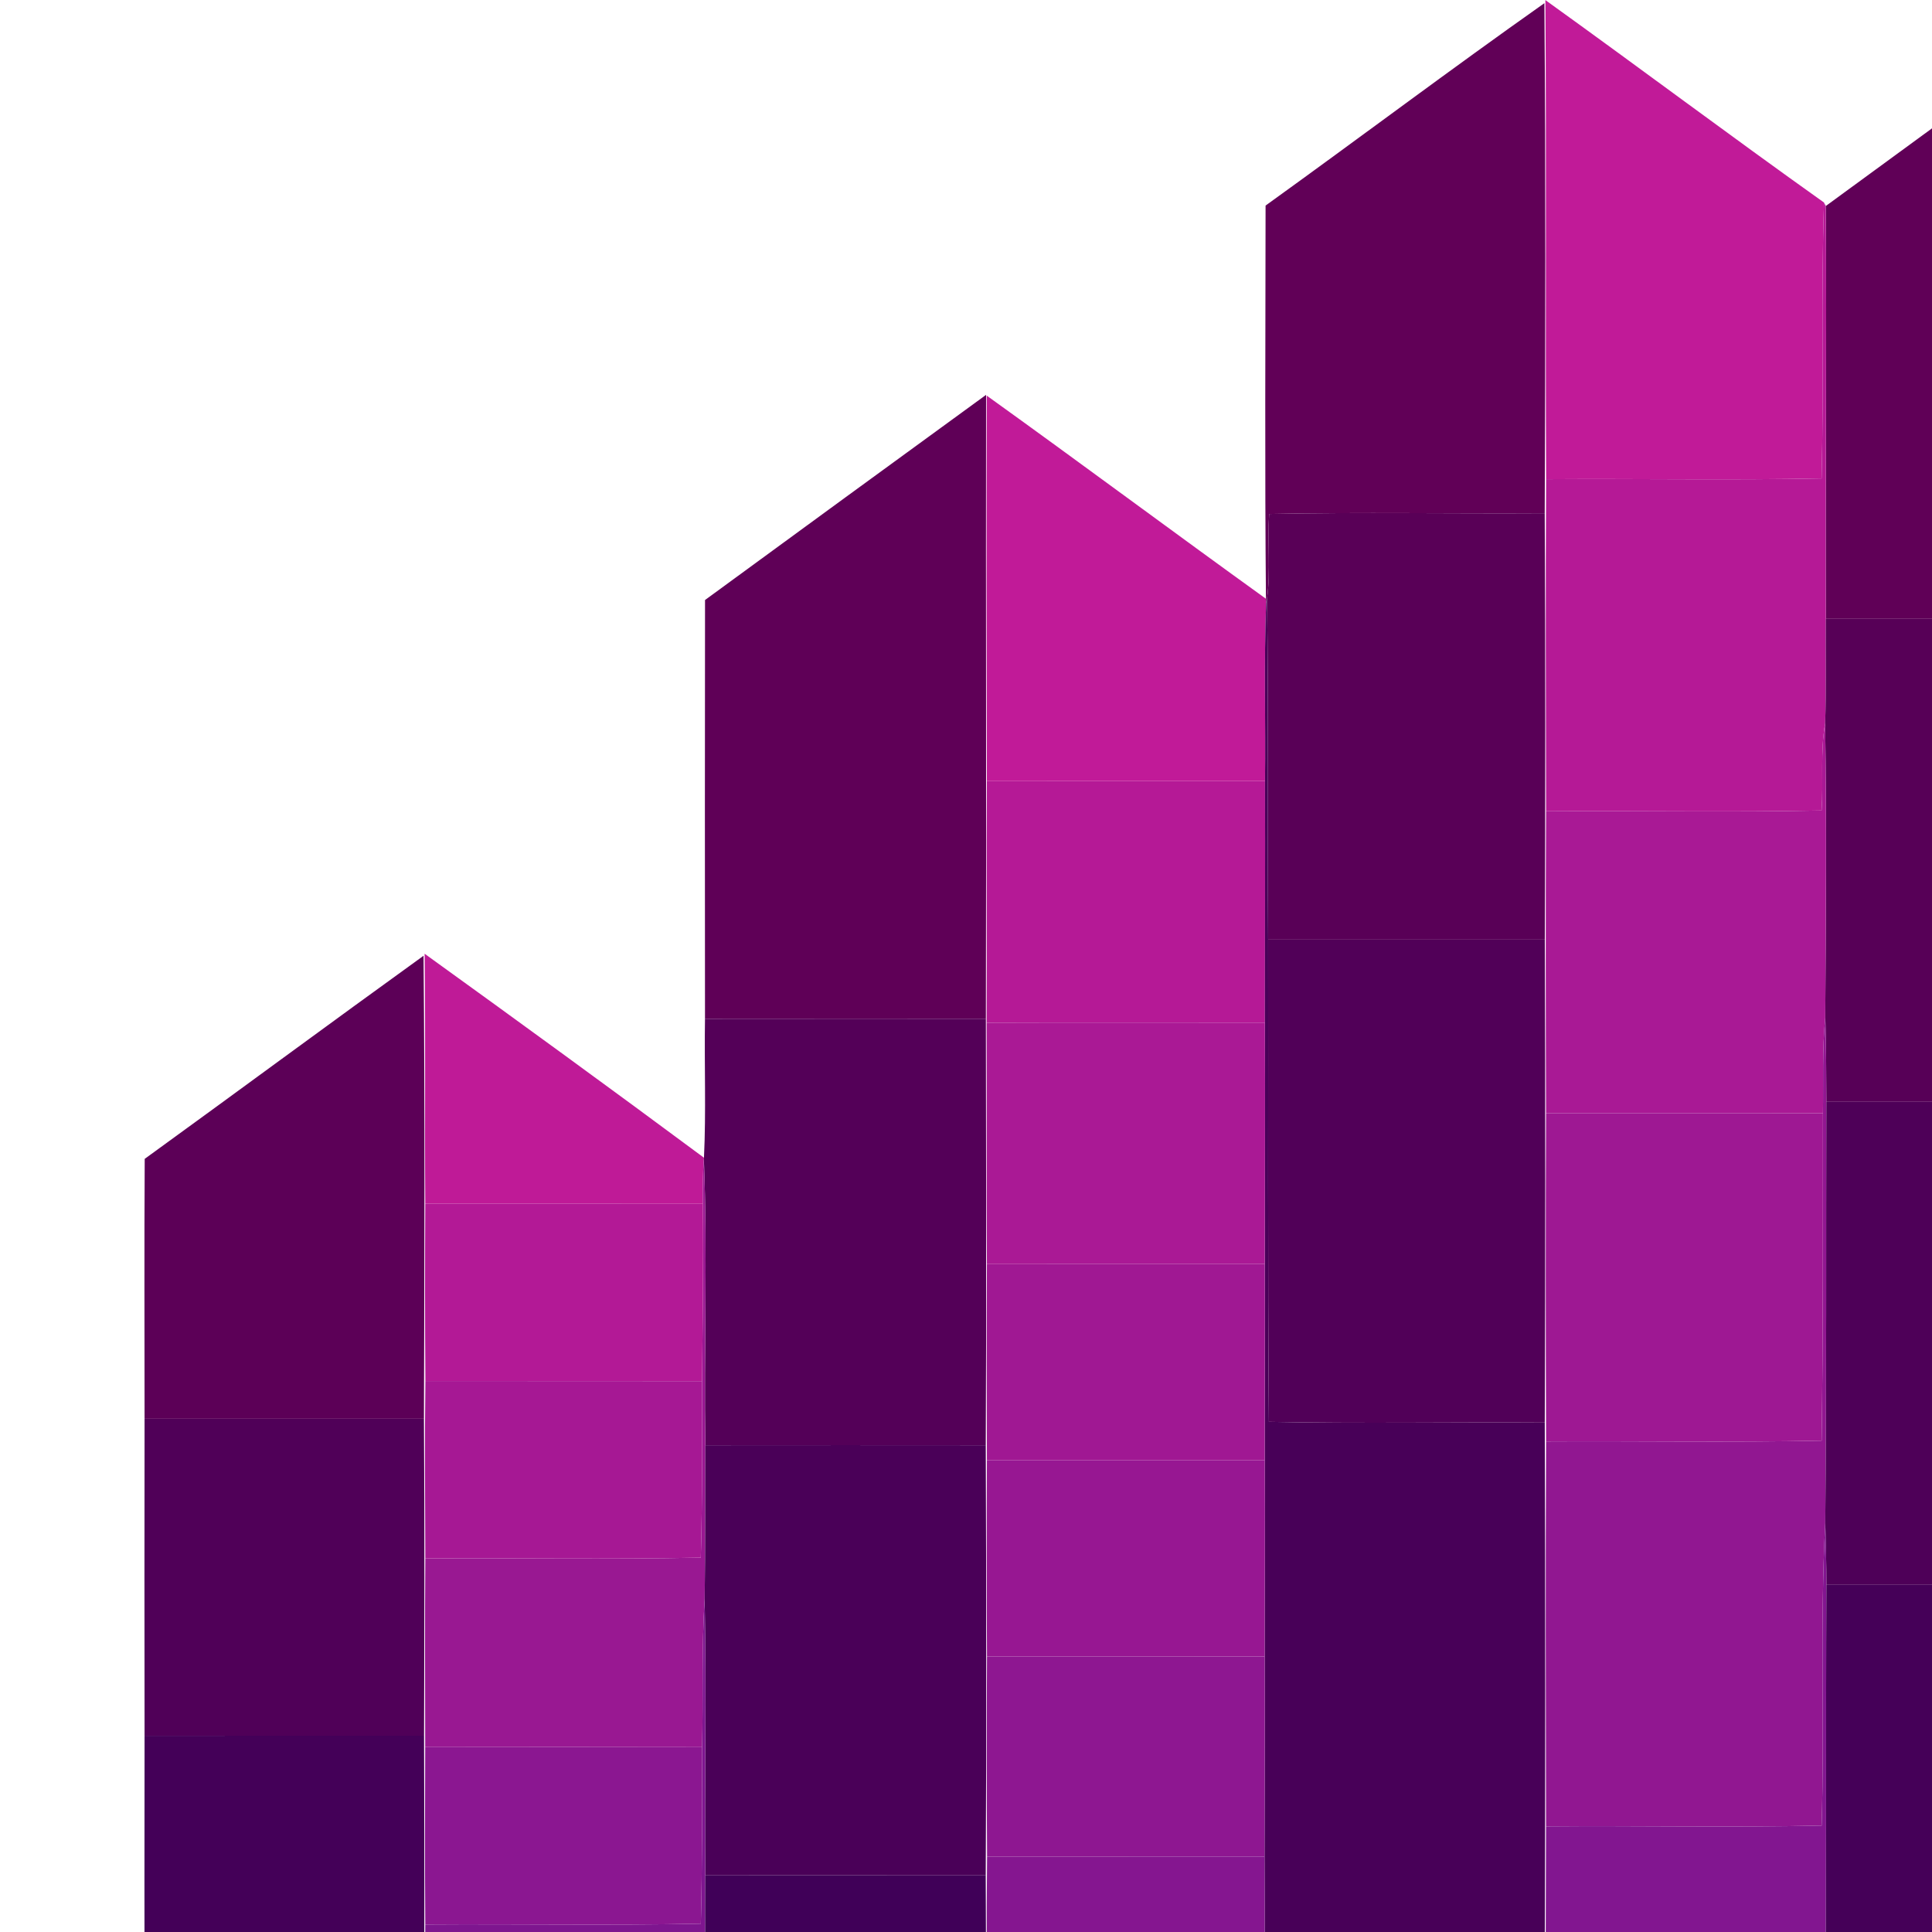
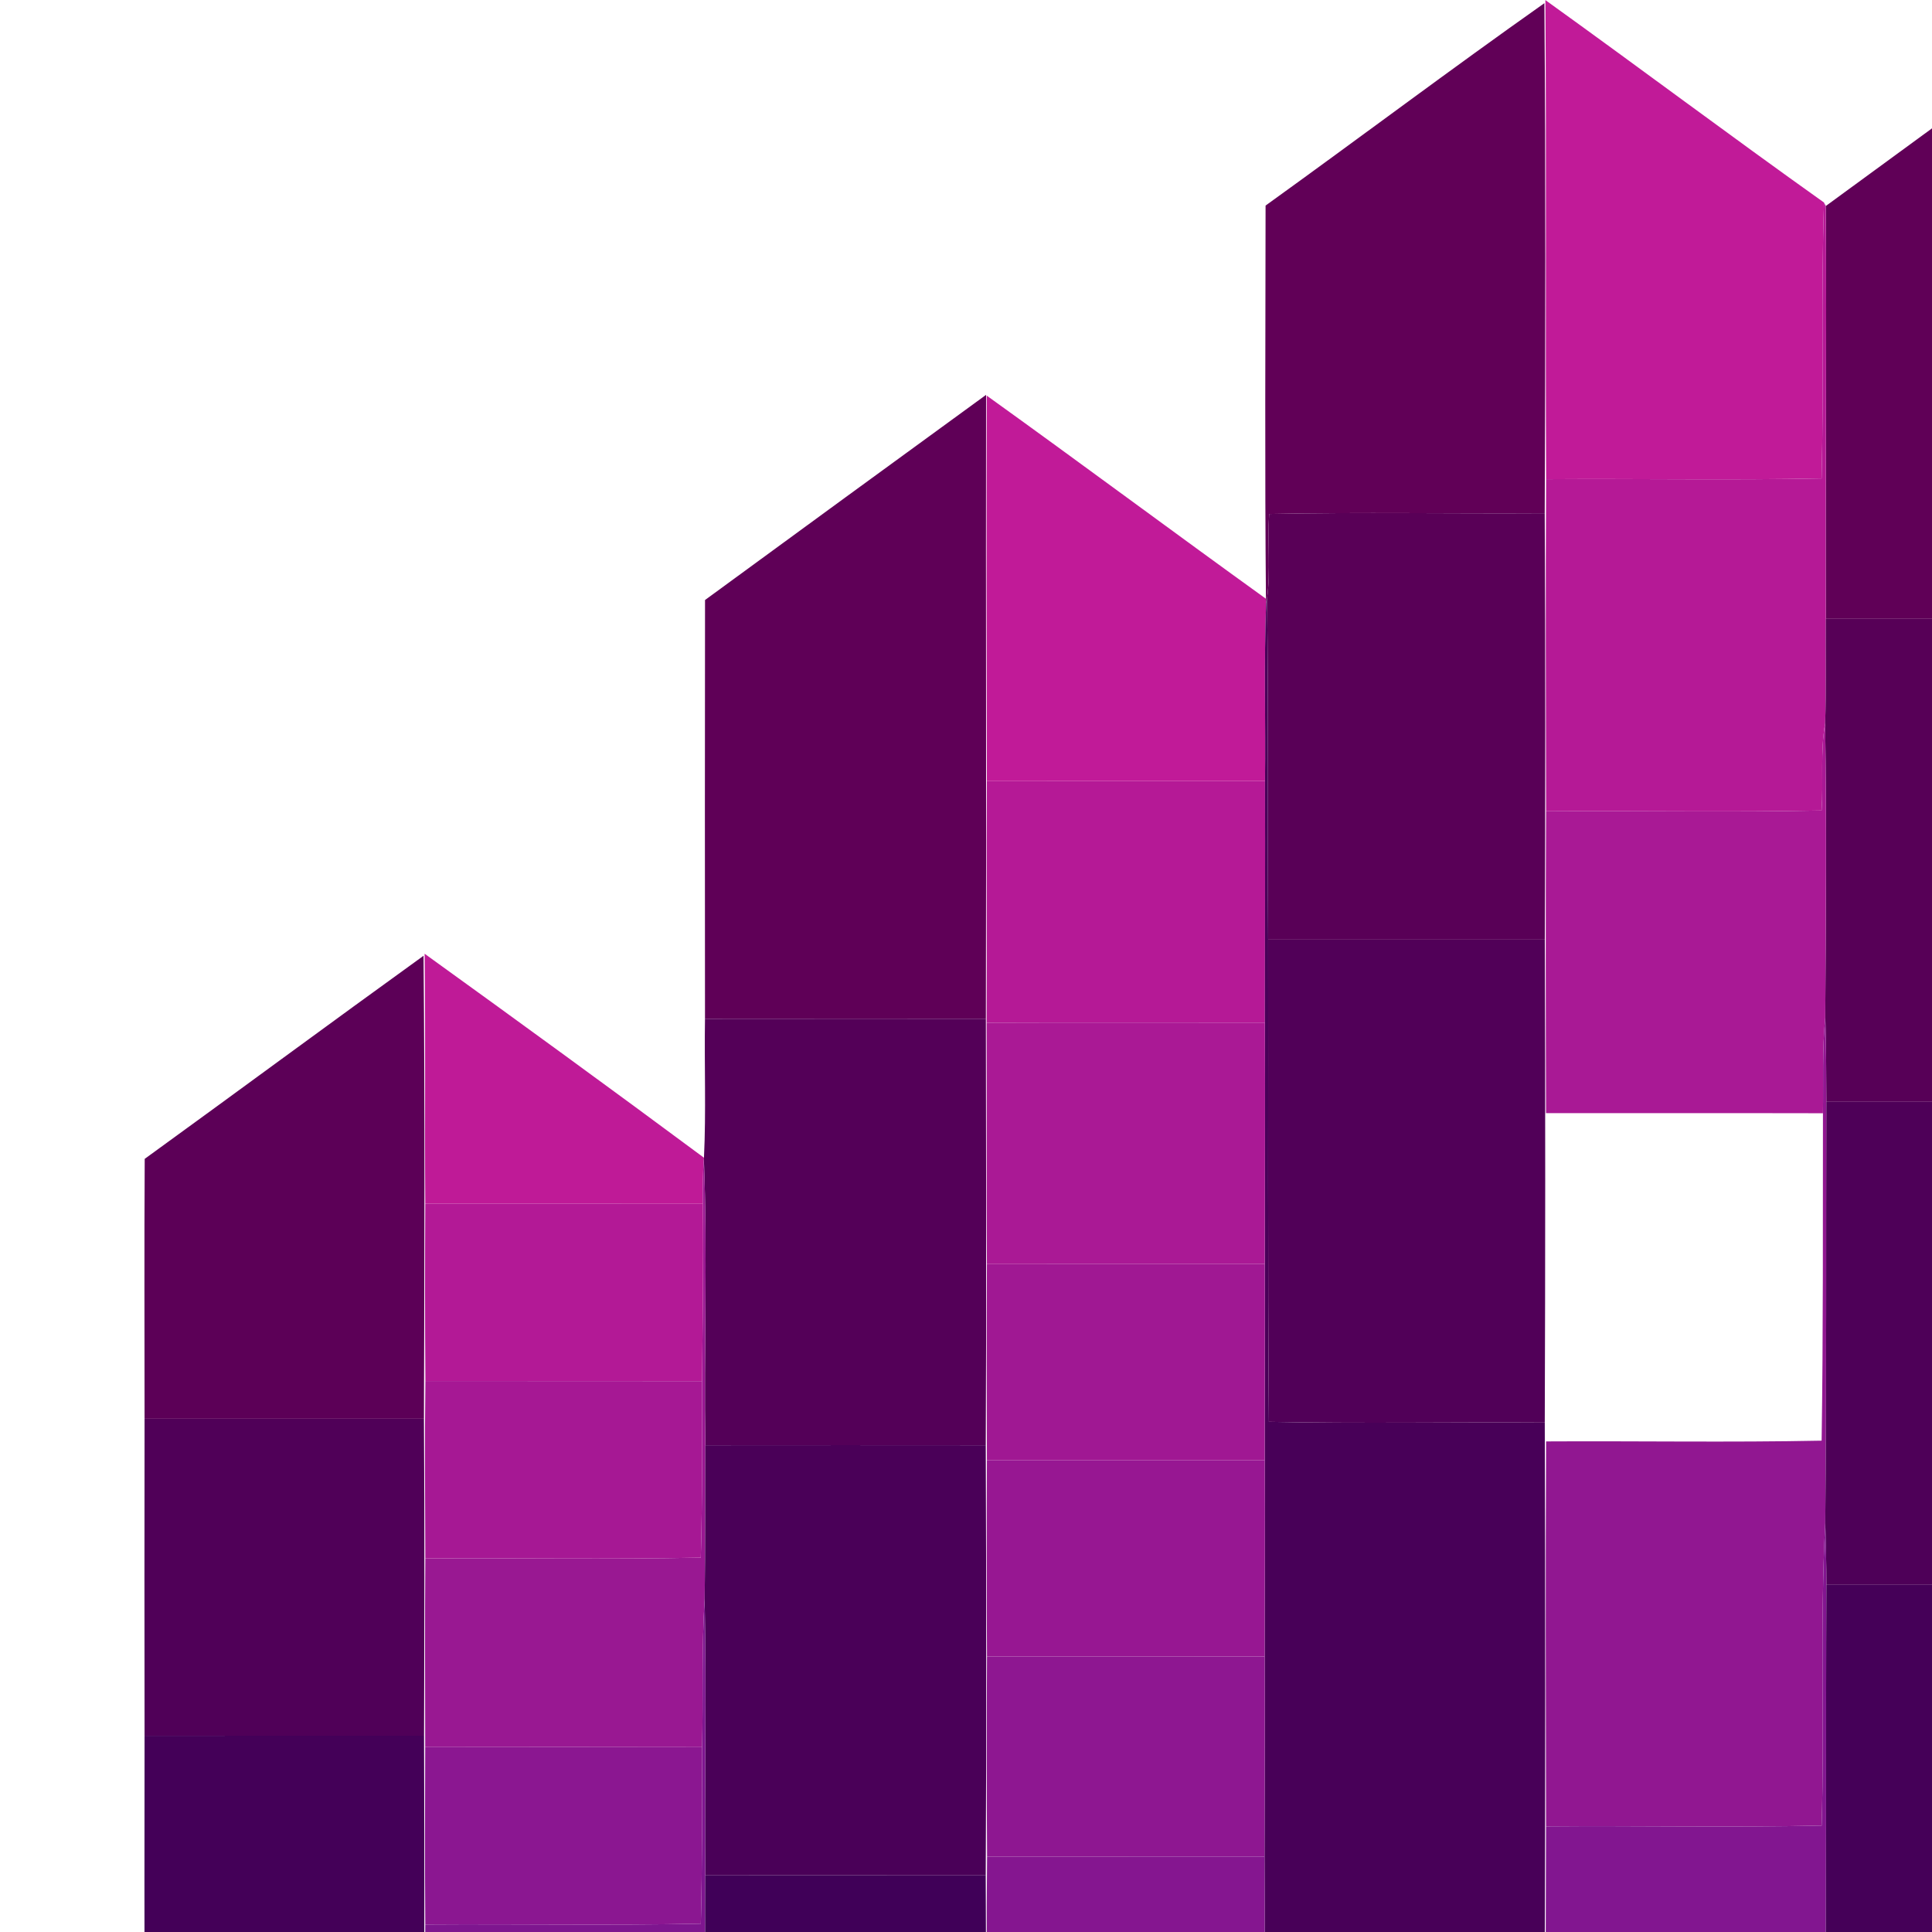
<svg xmlns="http://www.w3.org/2000/svg" width="512px" height="512px" version="1.1">
  <g id="#c11a98ff">
    <path fill="#c11a98" opacity="1.00" d=" M 409.54 0.02 C 434.25 17.77 458.59 36.04 483.38 53.67 C 482.57 78.03 483.36 102.43 482.74 126.79 C 458.41 127.28 434.07 126.82 409.74 126.99 C 409.52 84.67 409.85 42.34 409.54 0.02 Z" />
    <path fill="#c11a98" opacity="1.00" d=" M 261.49 104.84 C 286.27 122.63 310.74 140.86 335.49 158.68 L 335.54 159.80 C 334.93 175.51 335.43 191.26 335.24 206.99 C 310.67 206.99 286.09 206.96 261.52 207.00 C 261.44 172.95 261.42 138.90 261.49 104.84 Z" />
  </g>
  <g id="#600057ff">
    <path fill="#600057" opacity="1.00" d=" M 483.86 54.59 C 508.64 36.46 533.42 18.33 558.28 0.29 C 558.26 54.87 558.43 109.44 558.23 164.01 C 533.45 163.99 508.66 164.00 483.87 164.01 C 483.74 127.54 484.10 91.05 483.86 54.59 Z" />
  </g>
  <g id="#c21a98ff">
    <path fill="#c21a98" opacity="1.00" d=" M 558.47 0.27 C 583.25 18.28 607.94 36.42 632.73 54.41 C 632.89 89.13 632.79 123.85 632.76 158.57 C 632.53 195.71 632.63 232.85 632.64 269.98 C 632.59 307.65 632.56 345.32 632.63 382.99 C 632.59 420.99 632.59 458.99 632.61 496.99 C 632.62 534.99 632.50 572.99 632.61 610.99 C 632.56 648.99 632.52 686.99 632.59 724.99 C 632.62 758.30 632.36 791.62 632.69 824.92 C 631.93 813.33 632.73 801.63 632.37 789.99 C 632.42 758.32 632.47 726.66 632.36 694.99 C 632.43 663.66 632.43 632.32 632.33 600.99 C 632.42 569.33 632.44 537.66 632.29 506.00 C 632.47 479.33 632.38 452.66 632.26 425.99 C 632.46 401.66 632.24 377.32 632.18 352.99 C 632.33 328.66 632.09 304.32 632.03 279.99 C 632.20 253.32 631.93 226.65 631.89 199.99 C 631.78 173.39 632.14 146.79 631.72 120.20 C 607.34 119.68 582.94 120.12 558.55 119.99 C 558.44 80.09 558.51 40.18 558.47 0.27 Z" />
    <path fill="#c21a98" opacity="1.00" d=" M 706.62 104.52 C 731.62 122.53 756.42 140.81 781.33 158.96 C 781.35 170.98 781.34 182.99 781.33 195.01 C 756.48 195.00 731.64 194.98 706.79 195.01 C 706.59 164.85 706.89 134.68 706.62 104.52 Z" />
  </g>
  <g id="#610057ff">
    <path fill="#610057" opacity="1.00" d=" M 335.39 54.48 C 360.09 36.70 384.42 18.38 409.28 0.84 C 409.64 45.89 409.52 90.96 409.37 136.01 C 385.03 136.16 360.67 135.71 336.34 136.21 C 335.85 143.68 336.79 151.19 335.78 158.63 L 335.54 159.80 L 335.49 158.68 C 335.17 123.96 335.36 89.21 335.39 54.48 Z" />
  </g>
  <g id="#b51996ff">
    <path fill="#b51996" opacity="1.00" d=" M 483.38 53.67 L 483.86 54.59 C 484.10 91.05 483.74 127.54 483.87 164.01 C 483.78 173.24 484.01 182.48 483.68 191.71 C 482.34 199.35 483.27 207.10 482.74 214.79 C 458.41 215.27 434.06 214.82 409.72 214.99 C 409.67 185.66 409.57 156.32 409.74 126.99 C 434.07 126.82 458.41 127.28 482.74 126.79 C 483.36 102.43 482.57 78.03 483.38 53.67 Z" />
    <path fill="#b51996" opacity="1.00" d=" M 261.52 207.00 C 286.09 206.96 310.67 206.99 335.24 206.99 C 335.31 228.33 335.21 249.67 335.21 271.01 C 310.63 271.01 286.04 270.94 261.46 271.03 C 261.57 249.69 261.38 228.35 261.52 207.00 Z" />
  </g>
  <g id="#5f0057ff">
    <path fill="#5f0057" opacity="1.00" d=" M 186.84 159.01 C 211.64 140.85 236.47 122.73 261.32 104.64 C 261.23 159.75 261.42 214.86 261.27 269.98 C 236.45 269.97 211.64 269.96 186.83 269.99 C 186.81 232.99 186.78 196.00 186.84 159.01 Z" />
    <path fill="#5f0057" opacity="1.00" d=" M 632.76 158.57 C 657.45 140.96 681.73 122.76 706.38 105.08 C 706.69 160.05 706.60 215.03 706.44 269.99 C 681.84 269.96 657.24 269.97 632.64 269.98 C 632.63 232.85 632.53 195.71 632.76 158.57 Z" />
  </g>
  <g id="#b61a96ff">
    <path fill="#b61a96" opacity="1.00" d=" M 558.55 119.99 C 582.94 120.12 607.34 119.68 631.72 120.20 C 632.14 146.79 631.78 173.39 631.89 199.99 C 607.44 200.02 583.00 199.96 558.55 200.02 C 558.47 173.34 558.47 146.67 558.55 119.99 Z" />
  </g>
  <g id="#590057ff">
    <path fill="#590057" opacity="1.00" d=" M 336.34 136.21 C 360.67 135.71 385.03 136.16 409.37 136.01 C 409.55 173.67 409.54 211.35 409.39 249.01 C 384.95 249.01 360.51 249.01 336.07 249.01 C 335.88 218.88 336.20 188.75 335.78 158.63 C 336.79 151.19 335.85 143.68 336.34 136.21 Z" />
  </g>
  <g id="#480058ff">
    <path fill="#480058" opacity="1.00" d=" M 335.54 159.80 L 335.78 158.63 C 336.20 188.75 335.88 218.88 336.07 249.01 C 336.14 291.61 335.93 334.21 336.27 376.80 C 360.63 377.29 385.01 376.84 409.38 377.00 C 409.52 424.66 409.54 472.33 409.37 519.99 C 385.00 520.12 360.62 519.67 336.26 520.19 C 335.89 558.12 336.02 596.06 335.99 633.99 C 335.62 648.07 336.55 662.21 335.34 676.27 C 335.25 673.17 335.02 670.09 334.97 667.00 C 334.96 645.33 335.14 623.66 334.98 601.99 C 334.95 582.66 335.25 563.33 335.08 543.99 C 335.10 526.66 335.22 509.33 335.11 492.00 C 335.11 474.33 335.26 456.66 335.15 439.00 C 335.14 421.66 335.30 404.33 335.17 387.00 C 335.14 369.66 335.27 352.33 335.18 334.99 C 335.20 313.66 335.31 292.33 335.21 271.01 C 335.21 249.67 335.31 228.33 335.24 206.99 C 335.43 191.26 334.93 175.51 335.54 159.80 Z" />
  </g>
  <g id="#570057ff">
    <path fill="#570057" opacity="1.00" d=" M 483.87 164.01 C 508.66 164.00 533.45 163.99 558.23 164.01 C 558.36 206.68 558.41 249.35 558.23 292.01 C 533.49 291.99 508.74 292.00 484.00 292.00 C 483.92 284.59 484.02 277.17 483.71 269.76 C 483.86 243.74 484.08 217.72 483.68 191.71 C 484.01 182.48 483.78 173.24 483.87 164.01 Z" />
  </g>
  <g id="#a91995ff">
    <path fill="#a91995" opacity="1.00" d=" M 482.74 214.79 C 483.27 207.10 482.34 199.35 483.68 191.71 C 484.08 217.72 483.86 243.74 483.71 269.76 C 482.87 278.15 483.24 286.60 483.10 295.02 C 458.64 294.96 434.18 295.02 409.71 294.99 C 409.63 268.33 409.59 241.66 409.72 214.99 C 434.06 214.82 458.41 215.27 482.74 214.79 Z" />
    <path fill="#a91995" opacity="1.00" d=" M 706.81 265.01 C 731.65 265.03 756.49 265.02 781.33 265.01 C 781.21 292.01 781.58 319.01 781.30 346.00 C 756.46 345.97 731.61 345.98 706.78 345.99 C 706.72 319.00 706.60 292.00 706.81 265.01 Z" />
  </g>
  <g id="#b71a96ff">
    <path fill="#b71a96" opacity="1.00" d=" M 706.79 195.01 C 731.64 194.98 756.48 195.00 781.33 195.01 C 781.36 218.34 781.34 241.68 781.33 265.01 C 756.49 265.02 731.65 265.03 706.81 265.01 C 706.70 241.68 706.67 218.34 706.79 195.01 Z" />
  </g>
  <g id="#ab1995ff">
    <path fill="#ab1995" opacity="1.00" d=" M 558.55 200.02 C 583.00 199.96 607.44 200.02 631.89 199.99 C 631.93 226.65 632.20 253.32 632.03 279.99 C 607.54 279.99 583.06 279.97 558.58 280.00 C 558.48 253.34 558.46 226.68 558.55 200.02 Z" />
  </g>
  <g id="#510058ff">
    <path fill="#510058" opacity="1.00" d=" M 336.07 249.01 C 360.51 249.01 384.95 249.01 409.39 249.01 C 409.54 291.67 409.53 334.34 409.38 377.00 C 385.01 376.84 360.63 377.29 336.27 376.80 C 335.93 334.21 336.14 291.61 336.07 249.01 Z" />
  </g>
  <g id="#5c0057ff">
    <path fill="#5c0057" opacity="1.00" d=" M 38.35 307.11 C 63.02 289.23 87.53 271.11 112.24 253.29 C 112.64 294.18 112.47 335.09 112.35 375.99 C 87.67 375.98 62.99 375.97 38.31 375.99 C 38.31 353.03 38.21 330.07 38.35 307.11 Z" />
    <path fill="#5c0057" opacity="1.00" d=" M 781.67 306.88 C 805.99 288.63 830.70 270.87 855.31 252.99 C 855.39 293.99 855.49 334.99 855.29 375.99 C 830.77 375.98 806.25 375.97 781.73 376.00 C 781.75 352.96 781.36 329.92 781.67 306.88 Z" />
  </g>
  <g id="#bf1a97ff">
    <path fill="#bf1a97" opacity="1.00" d=" M 112.53 252.75 C 137.31 270.62 162.02 288.61 186.56 306.81 L 186.53 307.19 C 186.24 311.12 186.23 315.08 186.26 319.02 C 161.74 319.01 137.22 319.03 112.70 319.01 C 112.54 296.92 112.80 274.83 112.53 252.75 Z" />
  </g>
  <g id="#bd1a97ff">
    <path fill="#bd1a97" opacity="1.00" d=" M 855.58 252.93 C 880.25 271.05 905.17 288.83 929.64 307.21 C 929.11 314.80 929.54 322.42 929.31 330.03 C 904.77 330.01 880.22 330.04 855.68 330.01 C 855.55 304.32 855.66 278.63 855.58 252.93 Z" />
  </g>
  <g id="#540058ff">
    <path fill="#540058" opacity="1.00" d=" M 186.83 269.99 C 211.64 269.96 236.45 269.97 261.27 269.98 C 261.32 307.65 261.43 345.32 261.24 383.00 C 236.47 382.98 211.69 382.97 186.92 383.00 C 186.51 357.74 187.54 332.41 186.53 307.19 L 186.56 306.81 C 187.14 294.55 186.63 282.26 186.83 269.99 Z" />
    <path fill="#540058" opacity="1.00" d=" M 632.64 269.98 C 657.24 269.97 681.84 269.96 706.44 269.99 C 706.62 307.65 706.58 345.32 706.46 382.99 C 681.85 382.98 657.24 382.99 632.63 382.99 C 632.56 345.32 632.59 307.65 632.64 269.98 Z" />
  </g>
  <g id="#911791ff">
    <path fill="#911791" opacity="1.00" d=" M 483.10 295.02 C 483.24 286.60 482.87 278.15 483.71 269.76 C 484.02 277.17 483.92 284.59 484.00 292.00 C 483.89 329.25 484.08 366.50 483.71 403.75 C 482.29 430.39 483.56 457.13 482.75 483.80 C 458.42 484.33 434.06 483.80 409.71 484.01 C 409.64 450.00 409.57 416.00 409.73 381.99 C 434.06 381.85 458.42 382.28 482.75 381.79 C 483.18 352.87 483.06 323.94 483.10 295.02 Z" />
    <path fill="#911791" opacity="1.00" d=" M 929.64 307.21 L 929.70 306.47 C 930.17 375.30 929.70 444.16 929.88 513.00 C 929.83 514.46 929.99 515.97 929.52 517.40 L 929.19 518.48 C 928.65 509.73 929.29 500.96 928.72 492.21 C 904.39 491.69 880.03 492.15 855.68 492.01 C 855.59 474.01 855.54 456.01 855.68 438.02 C 880.04 437.82 904.40 438.32 928.75 437.79 C 929.20 419.88 929.13 401.95 929.14 384.02 C 929.34 366.03 929.46 348.03 929.31 330.03 C 929.54 322.42 929.11 314.80 929.64 307.21 Z" />
    <path fill="#911791" opacity="1.00" d=" M 706.76 415.99 C 731.61 415.99 756.45 415.96 781.29 416.00 C 781.49 439.33 781.24 462.66 781.30 486.00 C 756.45 485.95 731.61 485.98 706.77 485.98 C 706.66 462.65 706.61 439.32 706.76 415.99 Z" />
  </g>
  <g id="#aa1995ff">
    <path fill="#aa1995" opacity="1.00" d=" M 261.46 271.03 C 286.04 270.94 310.63 271.01 335.21 271.01 C 335.31 292.33 335.20 313.66 335.18 334.99 C 310.63 334.98 286.08 334.97 261.54 335.00 C 261.41 313.68 261.53 292.35 261.46 271.03 Z" />
  </g>
  <g id="#a11893ff">
    <path fill="#a11893" opacity="1.00" d=" M 558.58 280.00 C 583.06 279.97 607.54 279.99 632.03 279.99 C 632.09 304.32 632.33 328.66 632.18 352.99 C 607.64 352.99 583.11 352.98 558.57 353.00 C 558.50 328.66 558.43 304.33 558.58 280.00 Z" />
  </g>
  <g id="#4e0058ff">
    <path fill="#4e0058" opacity="1.00" d=" M 484.00 292.00 C 508.74 292.00 533.49 291.99 558.23 292.01 C 558.38 334.67 558.41 377.34 558.23 420.01 C 533.49 419.98 508.75 420.01 484.01 420.01 C 484.03 414.58 483.85 409.17 483.71 403.75 C 484.08 366.50 483.89 329.25 484.00 292.00 Z" />
  </g>
  <g id="#9e1893ff">
-     <path fill="#9e1893" opacity="1.00" d=" M 409.71 294.99 C 434.18 295.02 458.64 294.96 483.10 295.02 C 483.06 323.94 483.18 352.87 482.75 381.79 C 458.42 382.28 434.06 381.85 409.73 381.99 C 409.61 353.00 409.61 323.99 409.71 294.99 Z" />
-   </g>
+     </g>
  <g id="#991892ff">
    <path fill="#991892" opacity="1.00" d=" M 186.53 307.19 C 187.54 332.41 186.51 357.74 186.92 383.00 C 186.84 396.58 186.95 410.17 186.74 423.76 C 185.92 436.83 186.37 449.93 186.07 463.01 C 161.61 462.95 137.14 462.97 112.68 463.00 C 112.65 446.34 112.59 429.67 112.71 413.01 C 137.04 412.85 161.39 413.29 185.72 412.79 C 186.18 397.21 186.01 381.61 186.06 366.02 C 186.19 350.35 186.47 334.69 186.26 319.02 C 186.23 315.08 186.24 311.12 186.53 307.19 Z" />
  </g>
  <g id="#b31996ff">
    <path fill="#b31996" opacity="1.00" d=" M 112.70 319.01 C 137.22 319.03 161.74 319.01 186.26 319.02 C 186.47 334.69 186.19 350.35 186.06 366.02 C 161.62 365.98 137.17 366.02 112.73 365.99 C 112.61 350.33 112.62 334.67 112.70 319.01 Z" />
  </g>
  <g id="#af1995ff">
    <path fill="#af1995" opacity="1.00" d=" M 855.68 330.01 C 880.22 330.04 904.77 330.01 929.31 330.03 C 929.46 348.03 929.34 366.03 929.14 384.02 C 904.66 383.98 880.17 384.03 855.69 384.01 C 855.56 366.01 855.60 348.01 855.68 330.01 Z" />
  </g>
  <g id="#a01893ff">
    <path fill="#a01893" opacity="1.00" d=" M 261.54 335.00 C 286.08 334.97 310.63 334.98 335.18 334.99 C 335.27 352.33 335.14 369.66 335.17 387.00 C 310.63 387.02 286.08 386.99 261.54 387.01 C 261.47 369.68 261.45 352.33 261.54 335.00 Z" />
    <path fill="#a01893" opacity="1.00" d=" M 855.69 384.01 C 880.17 384.03 904.66 383.98 929.14 384.02 C 929.13 401.95 929.20 419.88 928.75 437.79 C 904.40 438.32 880.04 437.82 855.68 438.02 C 855.61 420.01 855.54 402.01 855.69 384.01 Z" />
  </g>
  <g id="#9d1893ff">
    <path fill="#9d1893" opacity="1.00" d=" M 706.78 345.99 C 731.61 345.98 756.46 345.97 781.30 346.00 C 781.23 369.35 781.74 392.64 781.29 416.00 C 756.45 415.96 731.61 415.99 706.76 415.99 C 706.69 392.65 706.62 369.32 706.78 345.99 Z" />
  </g>
  <g id="#971792ff">
    <path fill="#971792" opacity="1.00" d=" M 558.57 353.00 C 583.11 352.98 607.64 352.99 632.18 352.99 C 632.24 377.32 632.46 401.66 632.26 425.99 C 607.70 426.02 583.15 425.99 558.59 426.01 C 558.48 401.68 558.48 377.33 558.57 353.00 Z" />
    <path fill="#971792" opacity="1.00" d=" M 261.54 387.01 C 286.08 386.99 310.63 387.02 335.17 387.00 C 335.30 404.33 335.14 421.66 335.15 439.00 C 310.62 439.02 286.09 438.99 261.56 439.01 C 261.46 421.68 261.46 404.35 261.54 387.01 Z" />
  </g>
  <g id="#a61894ff">
    <path fill="#a61894" opacity="1.00" d=" M 112.73 365.99 C 137.17 366.02 161.62 365.98 186.06 366.02 C 186.01 381.61 186.18 397.21 185.72 412.79 C 161.39 413.29 137.04 412.85 112.71 413.01 C 112.66 397.34 112.53 381.66 112.73 365.99 Z" />
  </g>
  <g id="#500058ff">
    <path fill="#500058" opacity="1.00" d=" M 38.31 375.99 C 62.99 375.97 87.67 375.98 112.35 375.99 C 112.55 403.99 112.46 431.98 112.38 459.98 C 87.69 459.99 63.00 459.96 38.31 460.00 C 38.28 431.99 38.26 403.99 38.31 375.99 Z" />
    <path fill="#500058" opacity="1.00" d=" M 781.73 376.00 C 806.25 375.97 830.77 375.98 855.29 375.99 C 855.43 403.99 855.46 431.99 855.29 459.99 C 830.78 459.98 806.27 459.97 781.76 460.00 C 781.50 432.00 781.63 403.98 781.73 376.00 Z" />
  </g>
  <g id="#4a0058ff">
    <path fill="#4a0058" opacity="1.00" d=" M 186.92 383.00 C 211.69 382.97 236.47 382.98 261.24 383.00 C 261.37 420.99 261.44 459.01 261.23 497.00 C 236.45 496.97 211.67 496.99 186.90 496.99 C 186.71 472.58 187.20 448.17 186.74 423.76 C 186.95 410.17 186.84 396.58 186.92 383.00 Z" />
    <path fill="#4a0058" opacity="1.00" d=" M 632.63 382.99 C 657.24 382.99 681.85 382.98 706.46 382.99 C 706.57 420.99 706.61 458.99 706.42 496.99 C 681.82 496.98 657.21 496.98 632.61 496.99 C 632.59 458.99 632.59 420.99 632.63 382.99 Z" />
  </g>
  <g id="#821690ff">
    <path fill="#821690" opacity="1.00" d=" M 482.75 483.80 C 483.56 457.13 482.29 430.39 483.71 403.75 C 483.85 409.17 484.03 414.58 484.01 420.01 C 483.83 461.58 484.08 503.15 483.66 544.72 C 482.15 560.69 483.53 576.77 482.74 592.78 C 458.41 593.28 434.05 592.81 409.71 592.99 C 409.62 556.66 409.56 520.33 409.71 484.01 C 434.06 483.80 458.42 484.33 482.75 483.80 Z" />
    <path fill="#821690" opacity="1.00" d=" M 855.68 492.01 C 880.03 492.15 904.39 491.69 928.72 492.21 C 929.29 500.96 928.65 509.73 929.19 518.48 C 928.70 527.58 929.31 536.69 928.73 545.78 C 904.40 546.27 880.04 545.81 855.70 545.99 C 855.55 527.99 855.59 510.00 855.68 492.01 Z" />
  </g>
  <g id="#450058ff">
    <path fill="#450058" opacity="1.00" d=" M 484.01 420.01 C 508.75 420.01 533.49 419.98 558.23 420.01 C 558.40 462.67 558.40 505.35 558.25 548.01 C 533.45 548.01 508.65 548.03 483.85 548.01 C 483.80 547.19 483.71 545.54 483.66 544.72 C 484.08 503.15 483.83 461.58 484.01 420.01 Z" />
  </g>
  <g id="#7e168fff">
    <path fill="#7e168f" opacity="1.00" d=" M 186.07 463.01 C 186.37 449.93 185.92 436.83 186.74 423.76 C 187.20 448.17 186.71 472.58 186.90 496.99 C 186.78 507.90 187.03 518.82 186.66 529.73 C 185.32 538.70 186.35 547.78 185.72 556.80 C 161.39 557.29 137.04 556.84 112.70 557.00 C 112.58 541.34 112.59 525.67 112.70 510.01 C 137.04 509.84 161.40 510.29 185.73 509.80 C 186.13 494.21 186.04 478.61 186.07 463.01 Z" />
  </g>
  <g id="#8c1791ff">
    <path fill="#8c1791" opacity="1.00" d=" M 558.59 426.01 C 583.15 425.99 607.70 426.02 632.26 425.99 C 632.38 452.66 632.47 479.33 632.29 506.00 C 607.72 506.04 583.15 506.00 558.59 506.02 C 558.51 479.35 558.45 452.68 558.59 426.01 Z" />
  </g>
  <g id="#8e1791ff">
    <path fill="#8e1791" opacity="1.00" d=" M 261.56 439.01 C 286.09 438.99 310.62 439.02 335.15 439.00 C 335.26 456.66 335.11 474.33 335.11 492.00 C 310.60 492.00 286.09 491.99 261.58 492.01 C 261.46 474.35 261.47 456.68 261.56 439.01 Z" />
  </g>
  <g id="#440058ff">
    <path fill="#440058" opacity="1.00" d=" M 38.31 460.00 C 63.00 459.96 87.69 459.99 112.38 459.98 C 112.46 485.99 112.53 512.00 112.35 538.01 C 87.67 538.00 62.99 538.00 38.31 538.01 C 38.28 512.01 38.26 486.00 38.31 460.00 Z" />
    <path fill="#440058" opacity="1.00" d=" M 781.76 460.00 C 806.27 459.97 830.78 459.98 855.29 459.99 C 855.45 485.99 855.45 512.00 855.28 538.01 C 830.77 537.98 806.25 538.01 781.74 538.00 C 781.23 512.00 781.95 486.00 781.76 460.00 Z" />
  </g>
  <g id="#8b1791ff">
    <path fill="#8b1791" opacity="1.00" d=" M 112.68 463.00 C 137.14 462.97 161.61 462.95 186.07 463.01 C 186.04 478.61 186.13 494.21 185.73 509.80 C 161.40 510.29 137.04 509.84 112.70 510.01 C 112.60 494.34 112.61 478.67 112.68 463.00 Z" />
  </g>
  <g id="#861690ff">
    <path fill="#861690" opacity="1.00" d=" M 706.77 485.98 C 731.61 485.98 756.45 485.95 781.30 486.00 C 781.45 505.33 781.39 524.66 781.30 544.00 C 756.45 543.97 731.60 543.99 706.75 543.99 C 706.67 524.65 706.57 505.31 706.77 485.98 Z" />
  </g>
  <g id="#851690ff">
    <path fill="#851690" opacity="1.00" d=" M 261.58 492.01 C 286.09 491.99 310.60 492.00 335.11 492.00 C 335.22 509.33 335.10 526.66 335.08 543.99 C 310.57 544.02 286.07 543.97 261.57 544.00 C 261.51 526.67 261.40 509.34 261.58 492.01 Z" />
  </g>
  <g id="#400058ff">
    <path fill="#400058" opacity="1.00" d=" M 186.90 496.99 C 211.67 496.99 236.45 496.97 261.23 497.00 C 261.39 535.00 261.45 573.01 261.23 611.00 C 236.46 610.98 211.68 610.97 186.90 611.00 C 186.65 596.58 187.23 582.16 186.68 567.74 C 186.89 555.07 187.08 542.39 186.66 529.73 C 187.03 518.82 186.78 507.90 186.90 496.99 Z" />
    <path fill="#400058" opacity="1.00" d=" M 632.61 496.99 C 657.21 496.98 681.82 496.98 706.42 496.99 C 706.56 534.99 706.62 572.99 706.40 610.99 C 681.80 610.98 657.20 610.99 632.61 610.99 C 632.50 572.99 632.62 534.99 632.61 496.99 Z" />
  </g>
  <g id="#80168fff">
    <path fill="#80168f" opacity="1.00" d=" M 558.59 506.02 C 583.15 506.00 607.72 506.04 632.29 506.00 C 632.44 537.66 632.42 569.33 632.33 600.99 C 607.75 601.00 583.18 600.97 558.60 601.01 C 558.48 569.34 558.50 537.68 558.59 506.02 Z" />
  </g>
  <g id="#74158eff">
    <path fill="#74158e" opacity="1.00" d=" M 929.19 518.48 L 929.52 517.40 C 930.20 570.66 929.87 624.01 929.63 677.30 C 928.98 663.54 929.33 649.75 929.04 635.99 C 928.95 621.73 929.16 607.46 928.73 593.21 C 904.39 592.69 880.03 593.17 855.69 593.01 C 855.60 577.33 855.54 561.66 855.70 545.99 C 880.04 545.81 904.40 546.27 928.73 545.78 C 929.31 536.69 928.70 527.58 929.19 518.48 Z" />
    <path fill="#74158e" opacity="1.00" d=" M 482.74 592.78 C 483.53 576.77 482.15 560.69 483.66 544.72 C 483.71 545.54 483.80 547.19 483.85 548.01 C 484.01 570.24 484.05 592.49 483.70 614.73 C 482.17 639.03 483.54 663.45 482.73 687.79 C 458.40 688.27 434.04 687.82 409.70 688.00 C 409.61 656.33 409.56 624.66 409.71 592.99 C 434.05 592.81 458.41 593.28 482.74 592.78 Z" />
  </g>
  <g id="#3f0058ff">
    <path fill="#3f0058" opacity="1.00" d=" M 336.26 520.19 C 360.62 519.67 385.00 520.12 409.37 519.99 C 409.52 557.99 409.53 595.99 409.37 633.99 C 384.91 633.98 360.45 633.99 335.99 633.99 C 336.02 596.06 335.89 558.12 336.26 520.19 Z" />
  </g>
  <g id="#71158dff">
-     <path fill="#71158d" opacity="1.00" d=" M 185.72 556.80 C 186.35 547.78 185.32 538.70 186.66 529.73 C 187.08 542.39 186.89 555.07 186.68 567.74 C 185.35 580.72 186.44 593.78 185.71 606.79 C 161.39 607.30 137.04 606.84 112.71 606.99 C 112.59 590.33 112.58 573.66 112.70 557.00 C 137.04 556.84 161.39 557.29 185.72 556.80 Z" />
    <path fill="#71158d" opacity="1.00" d=" M 261.60 602.01 C 286.06 601.99 310.52 602.02 334.98 601.99 C 335.14 623.66 334.96 645.33 334.97 667.00 C 310.50 667.04 286.05 667.01 261.59 667.02 C 261.52 645.35 261.40 623.67 261.60 602.01 Z" />
-     <path fill="#71158d" opacity="1.00" d=" M 706.77 601.99 C 731.60 602.00 756.43 601.98 781.26 602.00 C 781.81 623.58 780.92 645.30 781.29 666.97 C 756.44 667.07 731.58 667.01 706.73 667.00 C 706.66 645.33 706.54 623.66 706.77 601.99 Z" />
+     <path fill="#71158d" opacity="1.00" d=" M 706.77 601.99 C 731.60 602.00 756.43 601.98 781.26 602.00 C 756.44 667.07 731.58 667.01 706.73 667.00 C 706.66 645.33 706.54 623.66 706.77 601.99 Z" />
  </g>
  <g id="#390058ff">
    <path fill="#390058" opacity="1.00" d=" M 38.31 538.01 C 62.99 538.00 87.67 538.00 112.35 538.01 C 112.49 566.00 112.51 594.00 112.34 621.99 C 87.66 621.97 62.99 621.97 38.31 621.99 C 38.28 594.00 38.26 566.00 38.31 538.01 Z" />
    <path fill="#390058" opacity="1.00" d=" M 781.74 538.00 C 806.25 538.01 830.77 537.98 855.28 538.01 C 855.45 566.00 855.44 594.00 855.30 621.99 C 830.77 621.98 806.24 621.97 781.71 622.00 C 781.89 594.01 781.67 566.00 781.74 538.00 Z" />
  </g>
  <g id="#7c168fff">
    <path fill="#7c168f" opacity="1.00" d=" M 261.57 544.00 C 286.07 543.97 310.57 544.02 335.08 543.99 C 335.25 563.33 334.95 582.66 334.98 601.99 C 310.52 602.02 286.06 601.99 261.60 602.01 C 261.46 582.67 261.48 563.34 261.57 544.00 Z" />
    <path fill="#7c168f" opacity="1.00" d=" M 706.75 543.99 C 731.60 543.99 756.45 543.97 781.30 544.00 C 781.18 563.33 781.39 582.67 781.26 602.00 C 756.43 601.98 731.60 602.00 706.77 601.99 C 706.63 582.66 706.62 563.32 706.75 543.99 Z" />
  </g>
  <g id="#3b0058ff">
    <path fill="#3b0058" opacity="1.00" d=" M 483.85 548.01 C 508.65 548.03 533.45 548.01 558.25 548.01 C 558.39 595.68 558.41 643.34 558.26 691.01 C 533.48 691.00 508.71 690.99 483.93 691.00 C 483.63 665.58 484.36 640.14 483.70 614.73 C 484.05 592.49 484.01 570.24 483.85 548.01 Z" />
  </g>
  <g id="#62148bff">
    <path fill="#62148b" opacity="1.00" d=" M 185.71 606.79 C 186.44 593.78 185.35 580.72 186.68 567.74 C 187.23 582.16 186.65 596.58 186.90 611.00 C 186.94 615.58 186.85 620.16 186.68 624.73 C 185.25 636.70 186.43 648.77 185.70 660.78 C 161.38 661.26 137.03 660.80 112.69 660.99 C 112.62 642.99 112.51 624.98 112.71 606.99 C 137.04 606.84 161.39 607.30 185.71 606.79 Z" />
  </g>
  <g id="#67148cff">
    <path fill="#67148c" opacity="1.00" d=" M 855.69 593.01 C 880.03 593.17 904.39 592.69 928.73 593.21 C 929.16 607.46 928.95 621.73 929.04 635.99 C 904.59 636.03 880.14 635.97 855.69 636.01 C 855.53 621.68 855.60 607.34 855.69 593.01 Z" />
  </g>
  <g id="#73158eff">
    <path fill="#73158e" opacity="1.00" d=" M 558.60 601.01 C 583.18 600.97 607.75 601.00 632.33 600.99 C 632.43 632.32 632.43 663.66 632.36 694.99 C 607.77 695.03 583.18 694.96 558.60 695.02 C 558.53 663.69 558.48 632.34 558.60 601.01 Z" />
  </g>
  <g id="#360058ff">
    <path fill="#360058" opacity="1.00" d=" M 186.90 611.00 C 211.68 610.97 236.46 610.98 261.23 611.00 C 261.43 649.00 261.43 687.01 261.26 725.01 C 236.45 724.98 211.64 725.00 186.83 725.00 C 186.73 709.11 186.92 693.23 186.73 677.35 C 186.75 659.81 187.24 642.26 186.68 624.73 C 186.85 620.16 186.94 615.58 186.90 611.00 Z" />
    <path fill="#360058" opacity="1.00" d=" M 632.61 610.99 C 657.20 610.99 681.80 610.98 706.40 610.99 C 706.60 648.99 706.53 686.99 706.41 725.00 C 681.80 724.99 657.19 725.02 632.59 724.99 C 632.52 686.99 632.56 648.99 632.61 610.99 Z" />
  </g>
  <g id="#68148cff">
    <path fill="#68148c" opacity="1.00" d=" M 482.73 687.79 C 483.54 663.45 482.17 639.03 483.70 614.73 C 484.36 640.14 483.63 665.58 483.93 691.00 C 483.95 697.24 483.97 703.49 483.70 709.73 C 482.13 731.36 483.57 753.11 482.73 774.79 C 458.40 775.28 434.04 774.82 409.70 774.99 C 409.59 745.99 409.57 716.99 409.70 688.00 C 434.04 687.82 458.40 688.27 482.73 687.79 Z" />
  </g>
  <g id="#2d0059ff">
    <path fill="#2d0059" opacity="1.00" d=" M 38.31 621.99 C 62.99 621.97 87.66 621.97 112.34 621.99 C 112.47 658.26 112.54 694.54 112.30 730.81 C 87.55 712.98 63.01 694.87 38.34 676.93 C 38.23 658.62 38.28 640.30 38.31 621.99 Z" />
    <path fill="#2d0059" opacity="1.00" d=" M 781.71 622.00 C 806.24 621.97 830.77 621.98 855.30 621.99 C 855.50 658.35 855.34 694.71 855.37 731.06 C 830.56 713.21 805.82 695.22 781.30 676.97 C 781.30 675.38 781.35 673.79 781.41 672.21 C 782.17 655.51 781.59 638.73 781.71 622.00 Z" />
  </g>
  <g id="#55138aff">
    <path fill="#55138a" opacity="1.00" d=" M 185.70 660.78 C 186.43 648.77 185.25 636.70 186.68 624.73 C 187.24 642.26 186.75 659.81 186.73 677.35 C 161.94 695.21 137.48 713.53 112.57 731.23 C 112.76 707.81 112.48 684.40 112.69 660.99 C 137.03 660.80 161.38 661.26 185.70 660.78 Z" />
  </g>
  <g id="#370058ff">
    <path fill="#370058" opacity="1.00" d=" M 335.99 633.99 C 360.45 633.99 384.91 633.98 409.37 633.99 C 409.54 666.99 409.50 700.00 409.37 733.00 C 385.00 733.15 360.62 732.70 336.27 733.20 C 335.46 757.55 337.01 781.99 335.38 806.29 C 335.28 804.18 335.10 802.08 335.00 799.99 C 334.90 778.66 335.26 757.32 335.06 735.99 C 335.18 716.08 334.95 696.17 335.34 676.27 C 336.55 662.21 335.62 648.07 335.99 633.99 Z" />
  </g>
  <g id="#5c138bff">
-     <path fill="#5c138b" opacity="1.00" d=" M 855.69 636.01 C 880.14 635.97 904.59 636.03 929.04 635.99 C 929.33 649.75 928.98 663.54 929.63 677.30 C 928.53 677.99 927.47 678.75 926.33 679.34 C 902.80 678.52 879.24 679.17 855.70 678.99 C 855.58 664.66 855.57 650.34 855.69 636.01 Z" />
    <path fill="#5c138b" opacity="1.00" d=" M 482.73 774.79 C 483.57 753.11 482.13 731.36 483.70 709.73 C 484.23 741.05 483.94 772.39 483.66 803.72 C 482.09 820.69 483.57 837.78 482.74 854.79 C 458.40 855.30 434.04 854.85 409.70 855.01 C 409.57 828.34 409.58 801.66 409.70 774.99 C 434.04 774.82 458.40 775.28 482.73 774.79 Z" />
  </g>
  <g id="#65148cff">
    <path fill="#65148c" opacity="1.00" d=" M 261.59 667.02 C 286.05 667.01 310.50 667.04 334.97 667.00 C 335.02 670.09 335.25 673.17 335.34 676.27 C 334.95 696.17 335.18 716.08 335.06 735.99 C 310.57 736.03 286.08 735.99 261.59 736.01 C 261.47 713.01 261.51 690.01 261.59 667.02 Z" />
    <path fill="#65148c" opacity="1.00" d=" M 706.73 667.00 C 731.58 667.01 756.44 667.07 781.29 666.97 C 781.30 668.71 781.38 670.46 781.41 672.21 C 781.35 673.79 781.30 675.38 781.30 676.97 C 781.39 696.65 781.33 716.33 781.32 736.01 C 756.46 735.98 731.59 736.01 706.72 736.00 C 706.60 713.00 706.59 690.00 706.73 667.00 Z" />
  </g>
  <g id="#511389ff">
    <path fill="#511389" opacity="1.00" d=" M 855.70 678.99 C 879.24 679.17 902.80 678.52 926.33 679.34 C 902.94 696.79 879.24 713.84 855.66 731.03 C 855.64 713.68 855.54 696.33 855.70 678.99 Z" />
    <path fill="#511389" opacity="1.00" d=" M 482.74 854.79 C 483.57 837.78 482.09 820.69 483.66 803.72 C 483.83 808.81 484.06 813.90 484.03 819.00 C 484.07 850.64 483.61 882.28 484.03 913.92 C 459.26 932.00 434.71 950.45 409.57 967.99 C 409.76 930.33 409.47 892.67 409.70 855.01 C 434.04 854.85 458.40 855.30 482.74 854.79 Z" />
  </g>
  <g id="#320059ff">
    <path fill="#320059" opacity="1.00" d=" M 483.93 691.00 C 508.71 690.99 533.48 691.00 558.26 691.01 C 558.38 733.67 558.44 776.34 558.26 819.01 C 533.52 818.98 508.77 819.01 484.03 819.00 C 484.06 813.90 483.83 808.81 483.66 803.72 C 483.94 772.39 484.23 741.05 483.70 709.73 C 483.97 703.49 483.95 697.24 483.93 691.00 Z" />
  </g>
  <g id="#66148cff">
    <path fill="#66148c" opacity="1.00" d=" M 558.60 695.02 C 583.18 694.96 607.77 695.03 632.36 694.99 C 632.47 726.66 632.42 758.32 632.37 789.99 C 607.78 789.98 583.20 789.96 558.62 790.00 C 558.51 758.34 558.49 726.68 558.60 695.02 Z" />
  </g>
  <g id="#2b0059ff">
-     <path fill="#2b0059" opacity="1.00" d=" M 186.83 725.00 C 211.64 725.00 236.45 724.98 261.26 725.01 C 261.52 776.35 261.24 827.69 261.43 879.03 C 237.00 861.35 212.69 843.50 188.32 825.73 C 186.83 825.05 186.77 823.44 186.79 822.03 C 186.84 789.69 186.77 757.34 186.83 725.00 Z" />
    <path fill="#2b0059" opacity="1.00" d=" M 632.59 724.99 C 657.19 725.02 681.80 724.99 706.41 725.00 C 706.45 776.05 706.72 827.13 706.26 878.19 C 681.40 860.94 657.33 842.51 632.69 824.92 C 632.36 791.62 632.62 758.30 632.59 724.99 Z" />
  </g>
  <g id="#300059ff">
    <path fill="#300059" opacity="1.00" d=" M 336.27 733.20 C 360.62 732.70 385.00 733.15 409.37 733.00 C 409.53 766.33 409.50 799.66 409.36 833.00 C 385.11 832.83 360.85 833.32 336.61 832.78 C 336.19 829.94 335.70 827.11 335.26 824.29 C 335.08 818.28 334.95 812.28 335.38 806.29 C 337.01 781.99 335.46 757.55 336.27 733.20 Z" />
  </g>
  <g id="#5a138aff">
    <path fill="#5a138a" opacity="1.00" d=" M 261.59 736.01 C 286.08 735.99 310.57 736.03 335.06 735.99 C 335.26 757.32 334.90 778.66 335.00 799.99 C 310.54 800.00 286.07 799.97 261.61 800.01 C 261.50 778.68 261.48 757.34 261.59 736.01 Z" />
    <path fill="#5a138a" opacity="1.00" d=" M 706.72 736.00 C 731.59 736.01 756.46 735.98 781.32 736.01 C 781.36 757.33 781.35 778.66 781.32 799.99 C 756.46 799.98 731.59 799.99 706.72 799.99 C 706.60 778.66 706.56 757.33 706.72 736.00 Z" />
    <path fill="#5a138a" opacity="1.00" d=" M 558.62 790.00 C 583.20 789.96 607.78 789.98 632.37 789.99 C 632.73 801.63 631.93 813.33 632.69 824.92 C 632.90 854.71 632.87 884.56 632.68 914.36 L 631.96 913.57 C 631.79 901.44 632.14 889.31 631.73 877.19 C 607.37 876.67 582.99 877.11 558.62 876.99 C 558.52 848.00 558.49 819.00 558.62 790.00 Z" />
  </g>
  <g id="#501389ff">
    <path fill="#501389" opacity="1.00" d=" M 261.61 800.01 C 286.07 799.97 310.54 800.00 335.00 799.99 C 335.10 802.08 335.28 804.18 335.38 806.29 C 334.95 812.28 335.08 818.28 335.26 824.29 C 335.24 824.55 335.19 825.09 335.16 825.36 C 310.42 842.82 286.25 861.07 261.63 878.71 C 261.50 852.47 261.50 826.24 261.61 800.01 Z" />
    <path fill="#501389" opacity="1.00" d=" M 706.72 799.99 C 731.59 799.99 756.46 799.98 781.32 799.99 C 781.30 808.26 781.46 816.53 781.24 824.80 C 756.25 842.84 731.54 861.25 706.47 879.17 C 706.93 852.78 706.40 826.38 706.72 799.99 Z" />
  </g>
  <g id="#290059ff">
    <path fill="#290059" opacity="1.00" d=" M 484.03 819.00 C 508.77 819.01 533.52 818.98 558.26 819.01 C 558.48 868.67 558.31 918.33 558.36 967.99 C 533.42 950.20 508.83 931.90 484.03 913.92 C 483.61 882.28 484.07 850.64 484.03 819.00 Z" />
    <path fill="#290059" opacity="1.00" d=" M 335.16 825.36 C 335.19 825.09 335.24 824.55 335.26 824.29 C 335.70 827.11 336.19 829.94 336.61 832.78 C 360.85 833.32 385.11 832.83 409.36 833.00 C 409.48 877.89 409.57 922.79 409.31 967.68 C 384.56 949.82 359.94 931.78 335.34 913.72 C 335.23 884.27 335.56 854.80 335.16 825.36 Z" />
  </g>
  <g id="#4f1389ff">
    <path fill="#4f1389" opacity="1.00" d=" M 558.62 876.99 C 582.99 877.11 607.37 876.67 631.73 877.19 C 632.14 889.31 631.79 901.44 631.96 913.57 L 631.97 914.59 C 607.38 932.19 583.13 950.26 558.61 967.94 C 558.57 937.63 558.50 907.31 558.62 876.99 Z" />
  </g>
</svg>